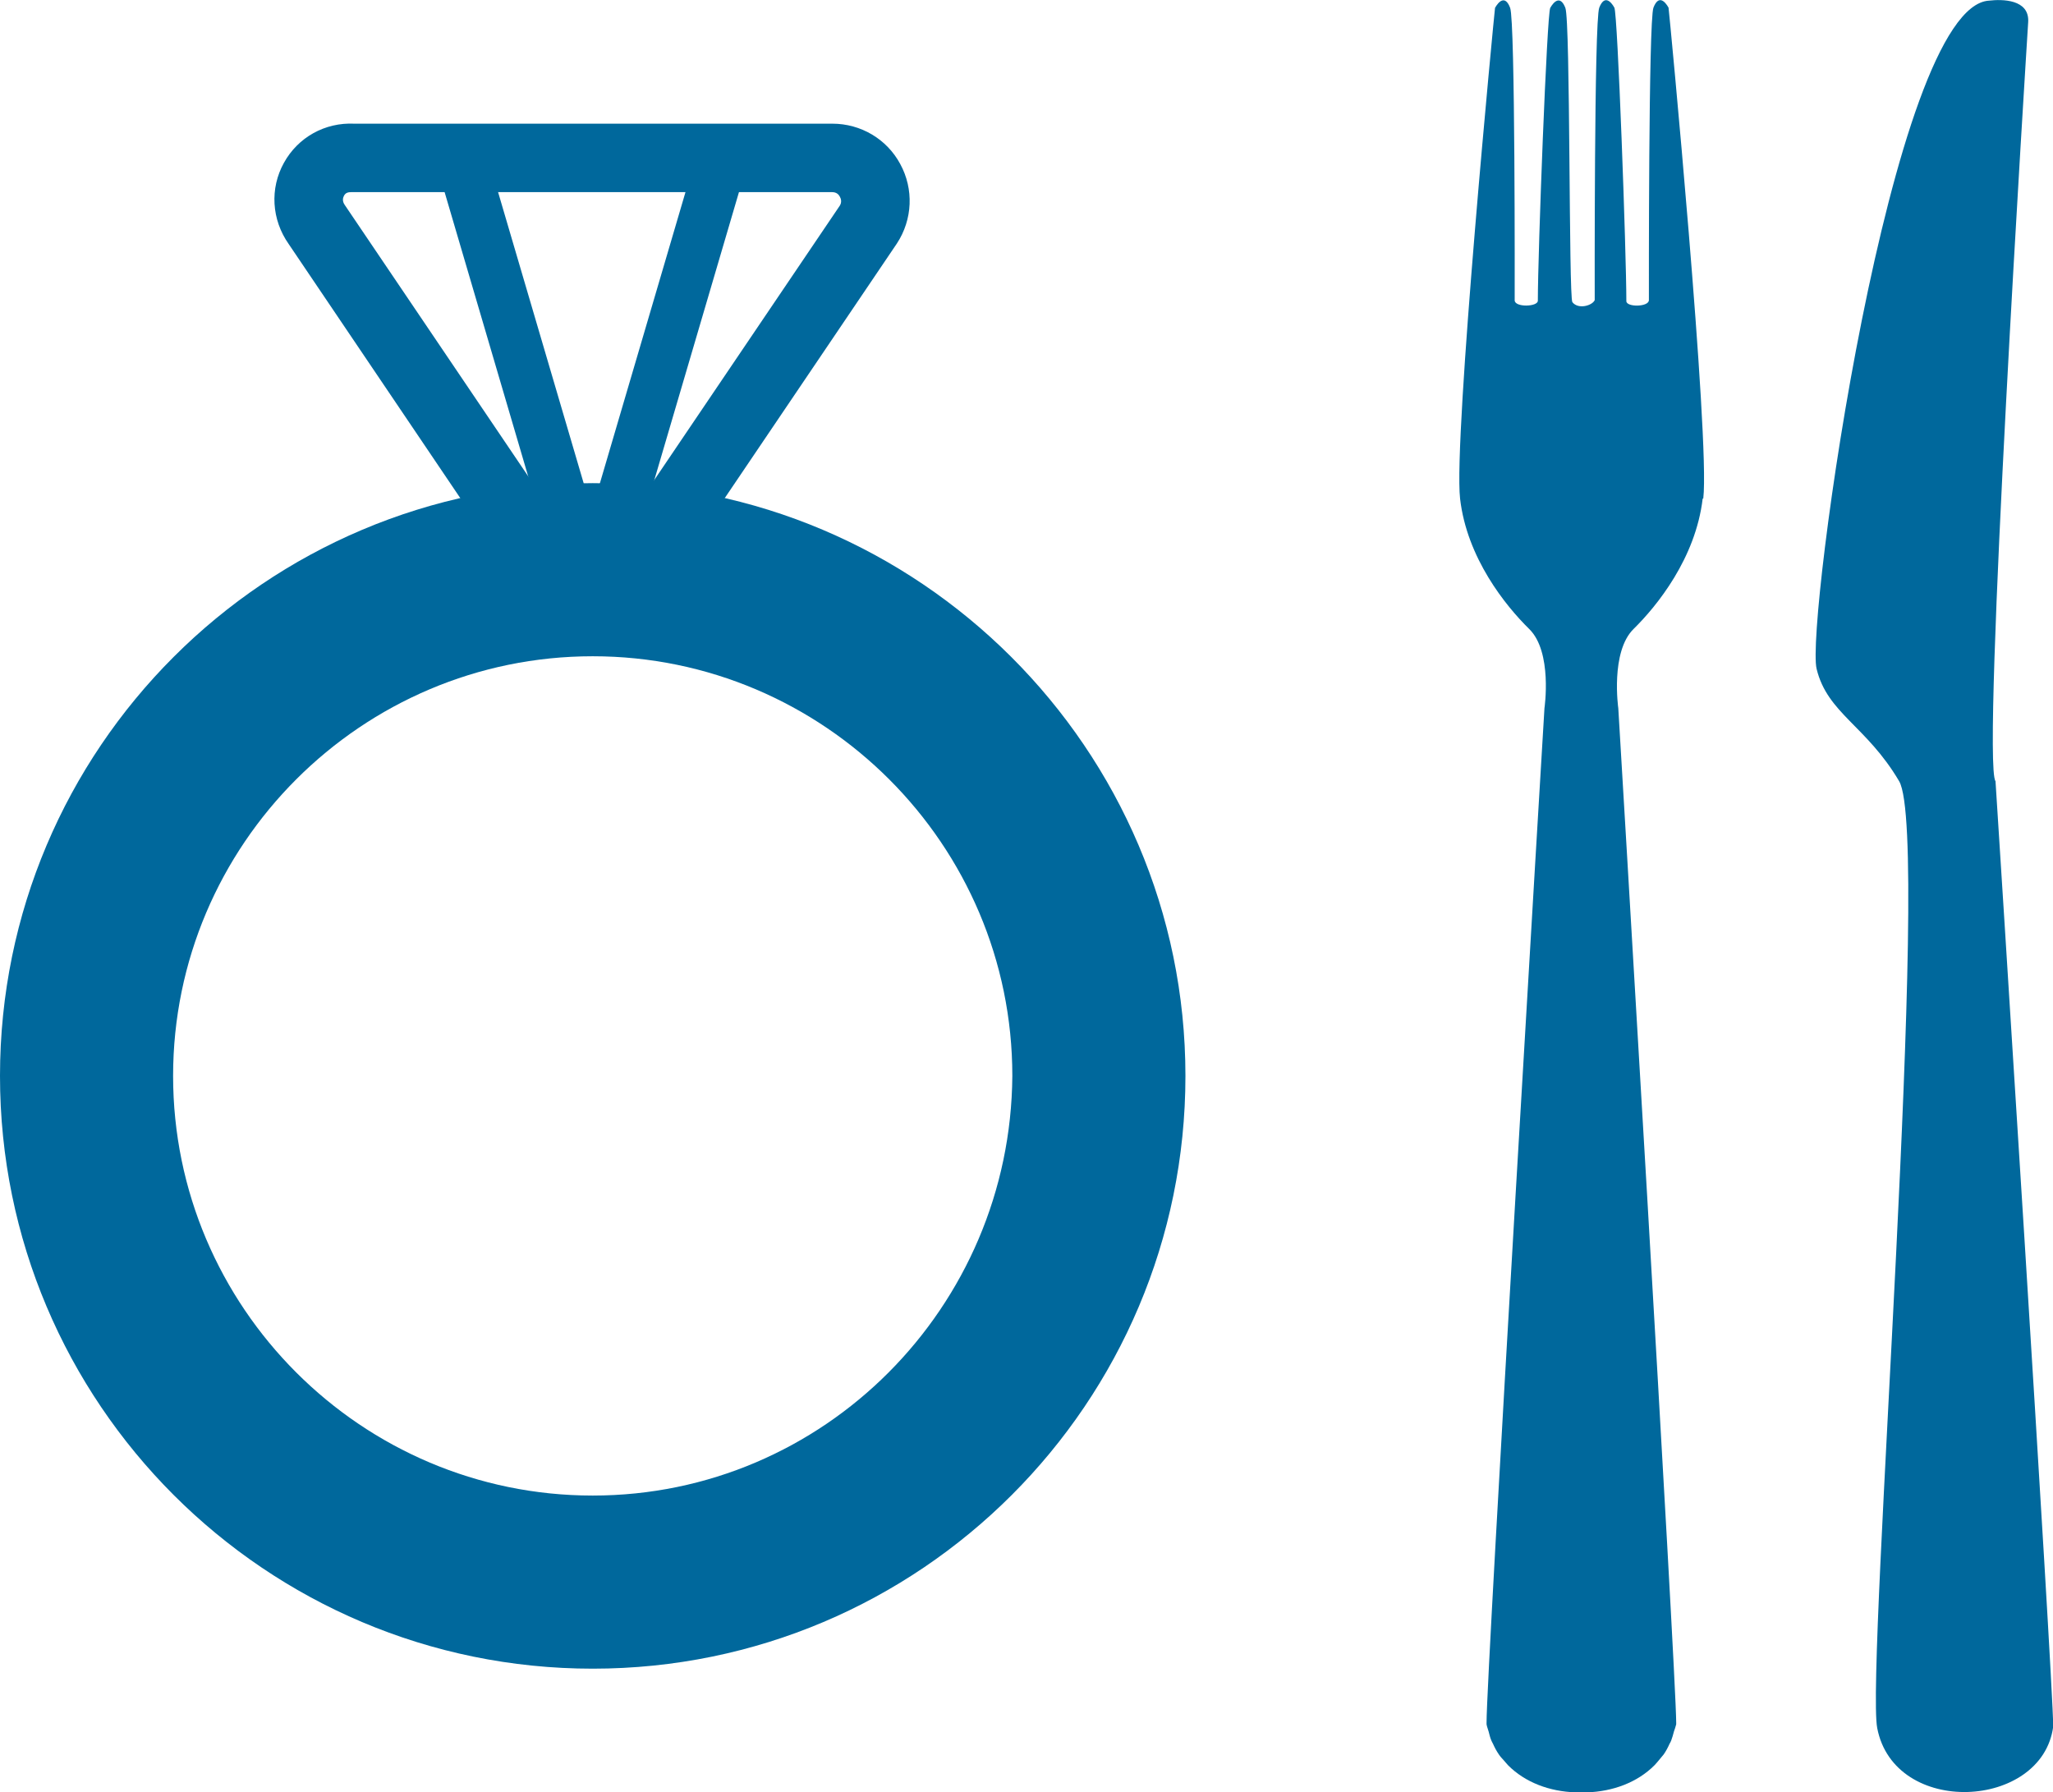
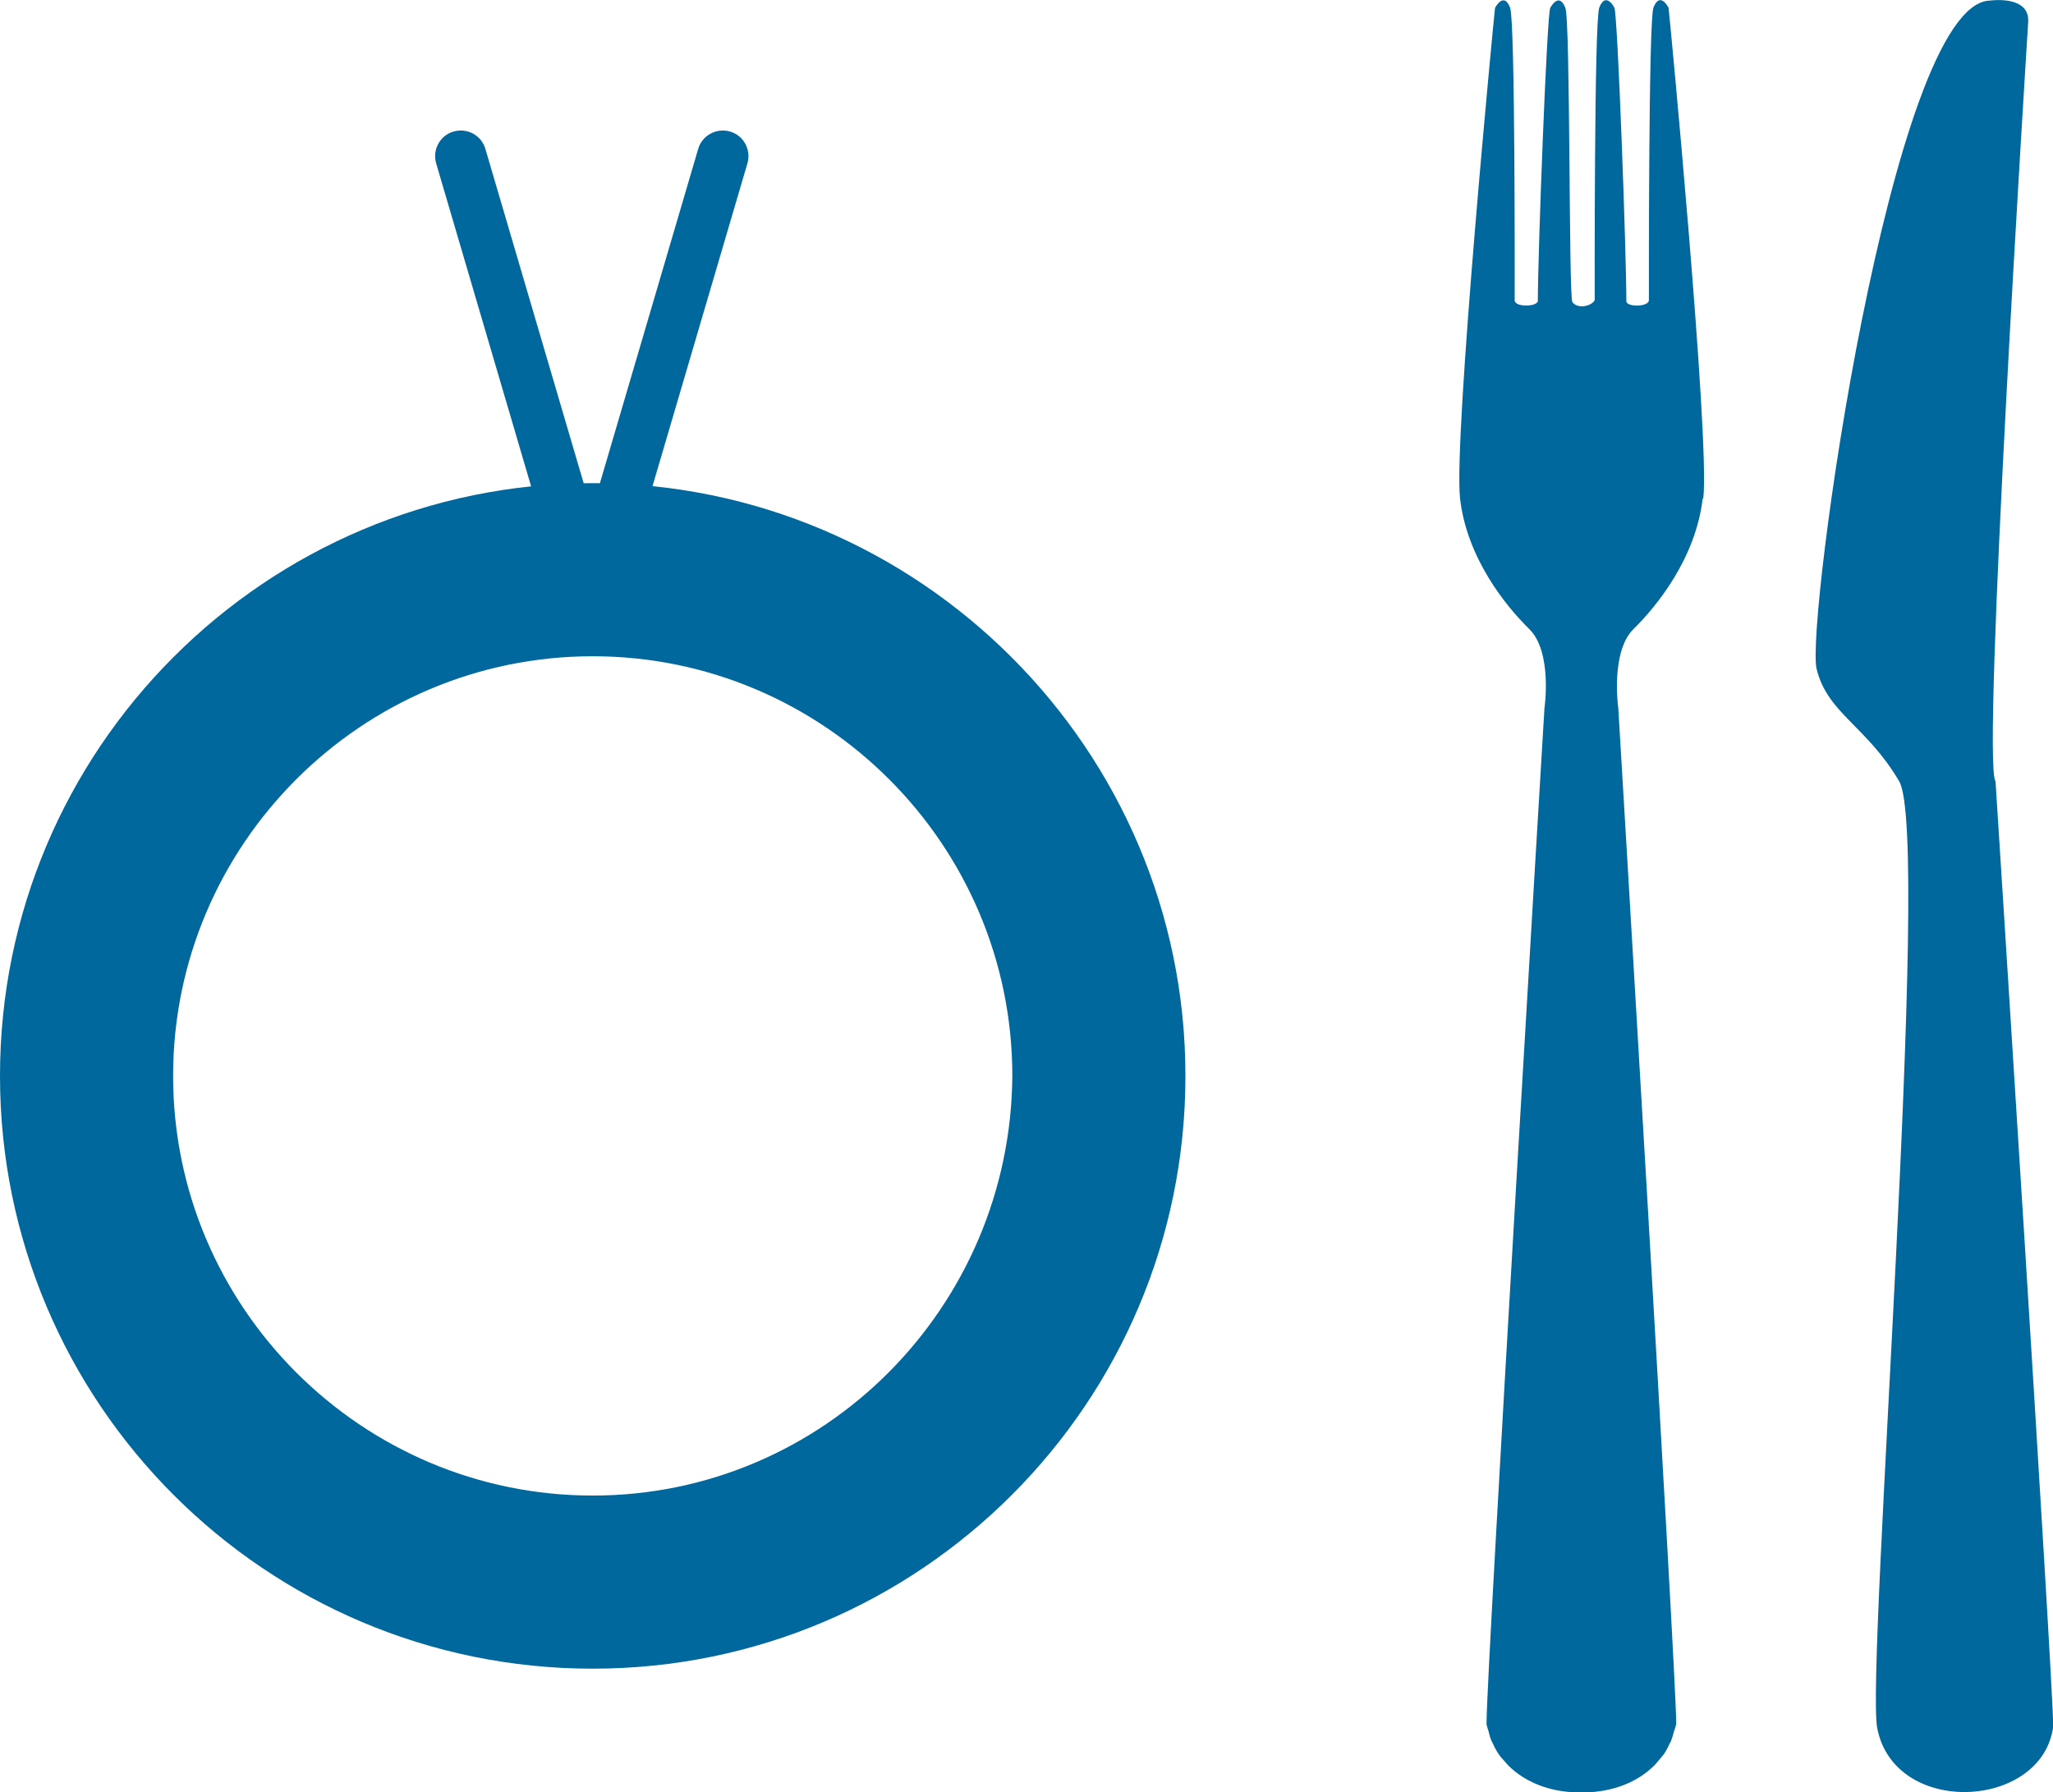
<svg xmlns="http://www.w3.org/2000/svg" viewBox="0 0 99.27 86.65">
  <defs>
    <style>.d{fill:#00689c;}</style>
  </defs>
  <g id="a" />
  <g id="b">
    <g id="c">
      <g>
        <g>
          <path class="d" d="M96.49,37.77s2.79,43.55,2.79,45.71c-.53,4.02-7.68,4.39-8.51,.07-.55-2.88,2.64-43.1,1.06-45.78-1.58-2.68-3.47-3.28-3.99-5.43C87.3,30.18,91.44,.25,96.19,.03c.6-.07,1.95-.08,1.88,1.04-.07,1.11-2.26,35.81-1.58,36.7" />
          <path class="d" d="M82.36,24.1c.33-2.87-1.65-23.56-1.68-23.73-.17-.3-.48-.64-.73,0-.24,.64-.22,13.79-.22,14.14,0,.34-1.09,.35-1.09,.05,0-2.29-.42-13.91-.58-14.19-.16-.29-.48-.64-.73,0-.25,.64-.22,14.14-.22,14.14-.11,.26-.79,.47-1.08,.1-.18-.23-.09-13.59-.34-14.23-.25-.64-.57-.28-.73,0-.16,.28-.6,11.87-.6,14.16,0,.3-1.12,.33-1.12-.02,0-.34,.03-13.5-.22-14.14-.24-.64-.56-.3-.73,0-.03,.17-2.02,20.85-1.69,23.73,.33,2.87,2.2,5.18,3.34,6.3,1.14,1.11,.74,3.83,.74,3.83,0,0-2.81,46.73-2.8,49.05,0,0,0,.02,0,.03v.05c.02,.13,.07,.23,.1,.35,.04,.15,.07,.29,.13,.43,.02,.05,.05,.1,.08,.16,.08,.18,.17,.35,.28,.51,.07,.11,.16,.2,.24,.29,.07,.07,.13,.16,.2,.23,.84,.85,2.03,1.28,3.27,1.32,.1,0,.19,0,.28,0h0c.1,0,.19,0,.28,0,1.23-.04,2.43-.47,3.27-1.32,.07-.07,.13-.15,.2-.23,.08-.1,.16-.19,.24-.29,.11-.16,.2-.33,.28-.51,.03-.05,.06-.1,.08-.16,.05-.13,.09-.28,.13-.43,.04-.12,.08-.22,.11-.35v-.05s0-.02,0-.03c0-2.32-2.8-49.05-2.8-49.05,0,0-.39-2.72,.74-3.83s3-3.42,3.34-6.3" />
        </g>
        <g>
          <path class="d" d="M28.66,72.31c-11.18,0-20.29-9.11-20.29-20.29s9.11-20.29,20.29-20.29,20.29,9.11,20.29,20.29c-.08,11.18-9.11,20.29-20.29,20.29m0-48.95C12.84,23.37,0,36.2,0,52.02s12.84,28.66,28.66,28.66,28.66-12.84,28.66-28.66-12.92-28.66-28.66-28.66" />
-           <path class="d" d="M16.98,9.29c-.13,0-.27,.02-.35,.18-.04,.08-.1,.24,.04,.44l11.61,17.17c.11,.17,.26,.2,.37,.2s.25-.03,.36-.19l11.6-17.15c.1-.16,.06-.33,0-.43-.05-.1-.16-.22-.37-.22H17.06s-.05,0-.08,0m11.67,21.31c-1.26,0-2.42-.62-3.12-1.67L13.96,11.8c-.83-1.18-.92-2.69-.23-3.93,.68-1.23,1.98-1.96,3.41-1.89h23.11c1.37,0,2.63,.74,3.28,1.95,.66,1.21,.6,2.68-.16,3.84l-11.61,17.17c-.69,1.04-1.86,1.66-3.11,1.66" />
          <path class="d" d="M28.74,29.91c-.12,0-.23-.02-.35-.05-.66-.19-1.03-.88-.84-1.54l6.21-21.12c.19-.66,.89-1.03,1.54-.84,.66,.19,1.03,.88,.84,1.54l-6.21,21.12c-.16,.54-.66,.89-1.19,.89" />
          <path class="d" d="M28.49,29.91c-.54,0-1.03-.35-1.19-.89L21.09,7.9c-.19-.66,.18-1.35,.84-1.54,.66-.19,1.35,.18,1.54,.84l6.21,21.12c.19,.66-.18,1.35-.84,1.54-.12,.03-.24,.05-.35,.05" />
        </g>
      </g>
    </g>
  </g>
</svg>